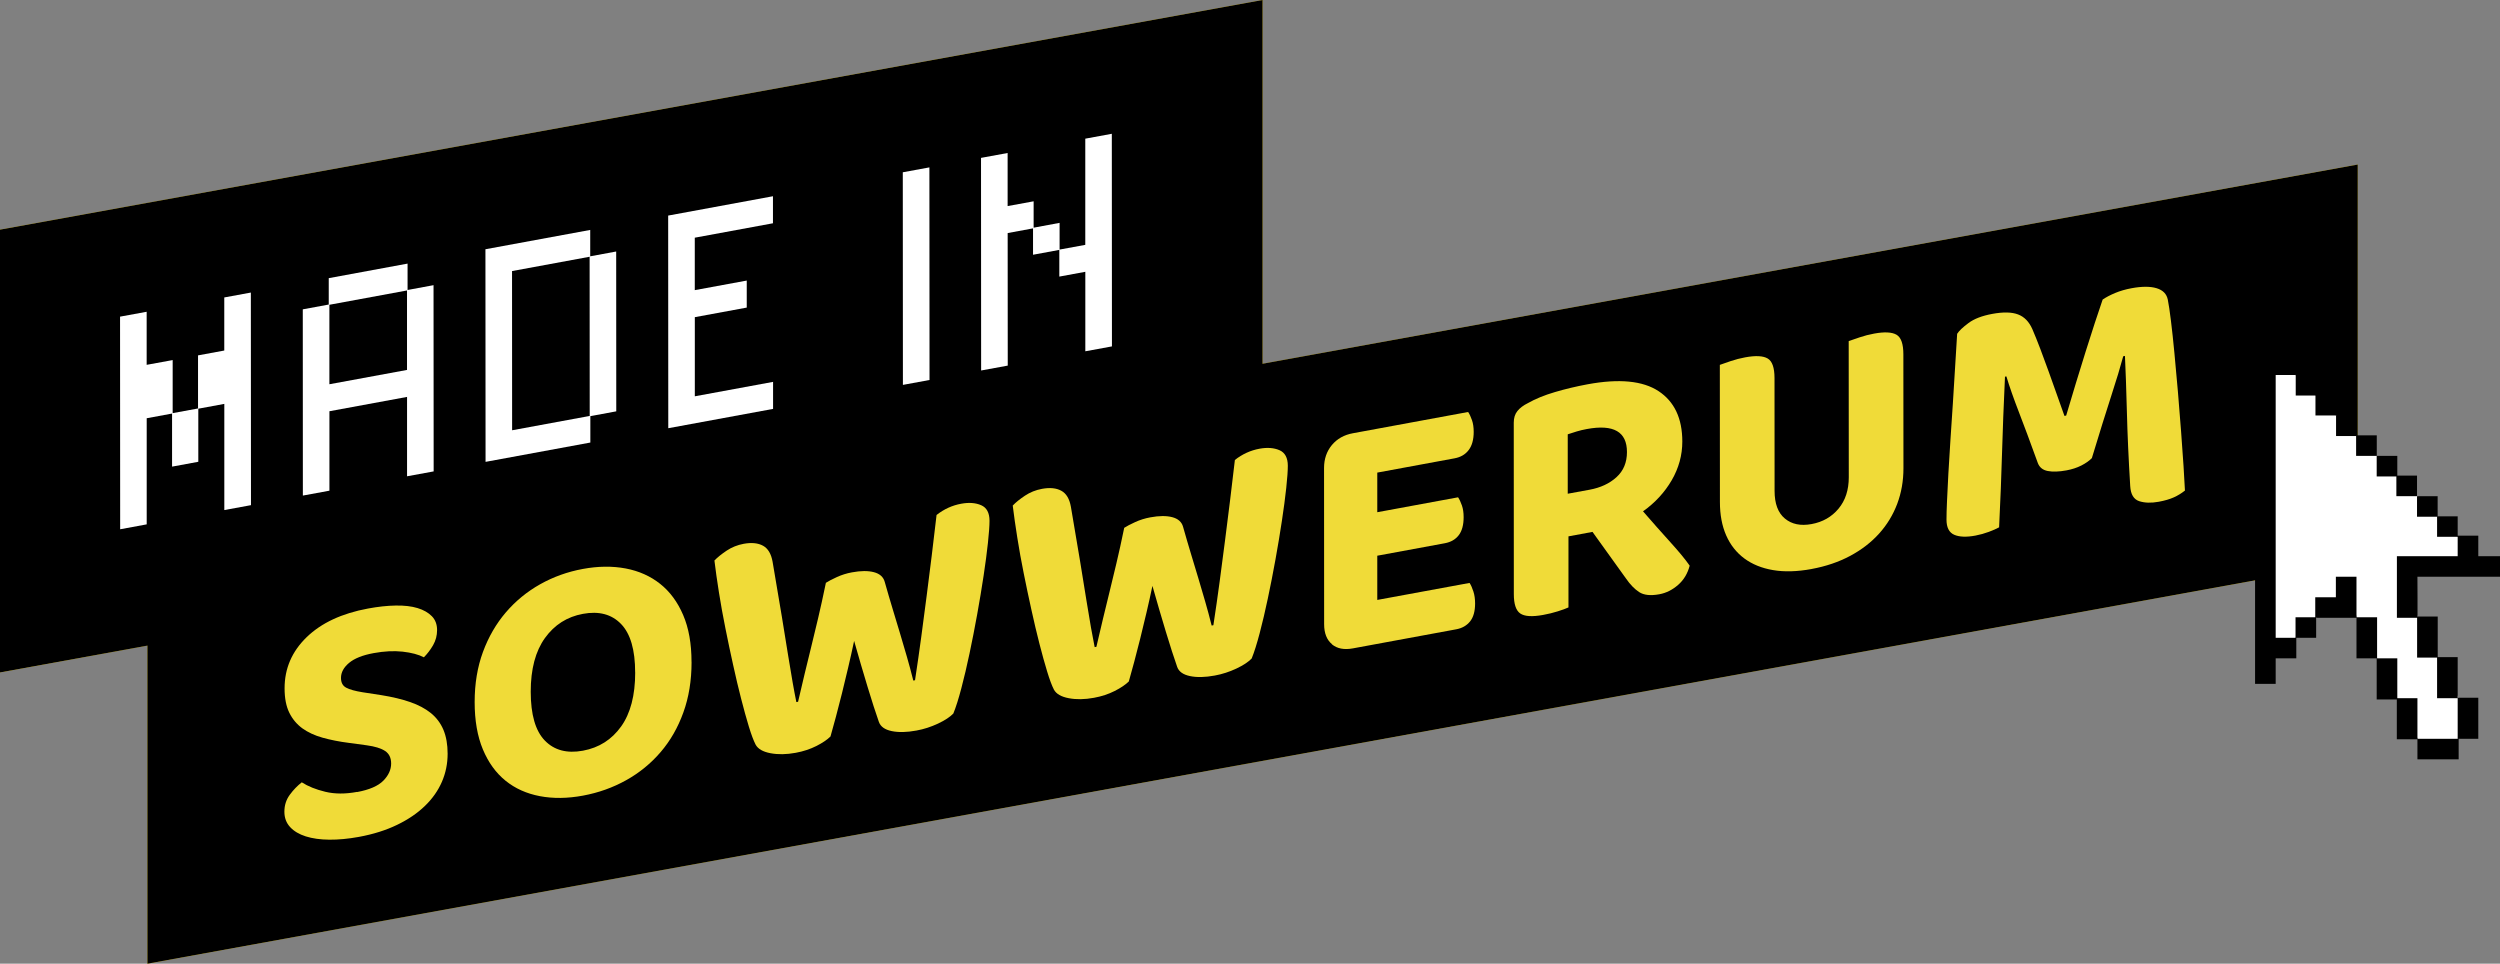
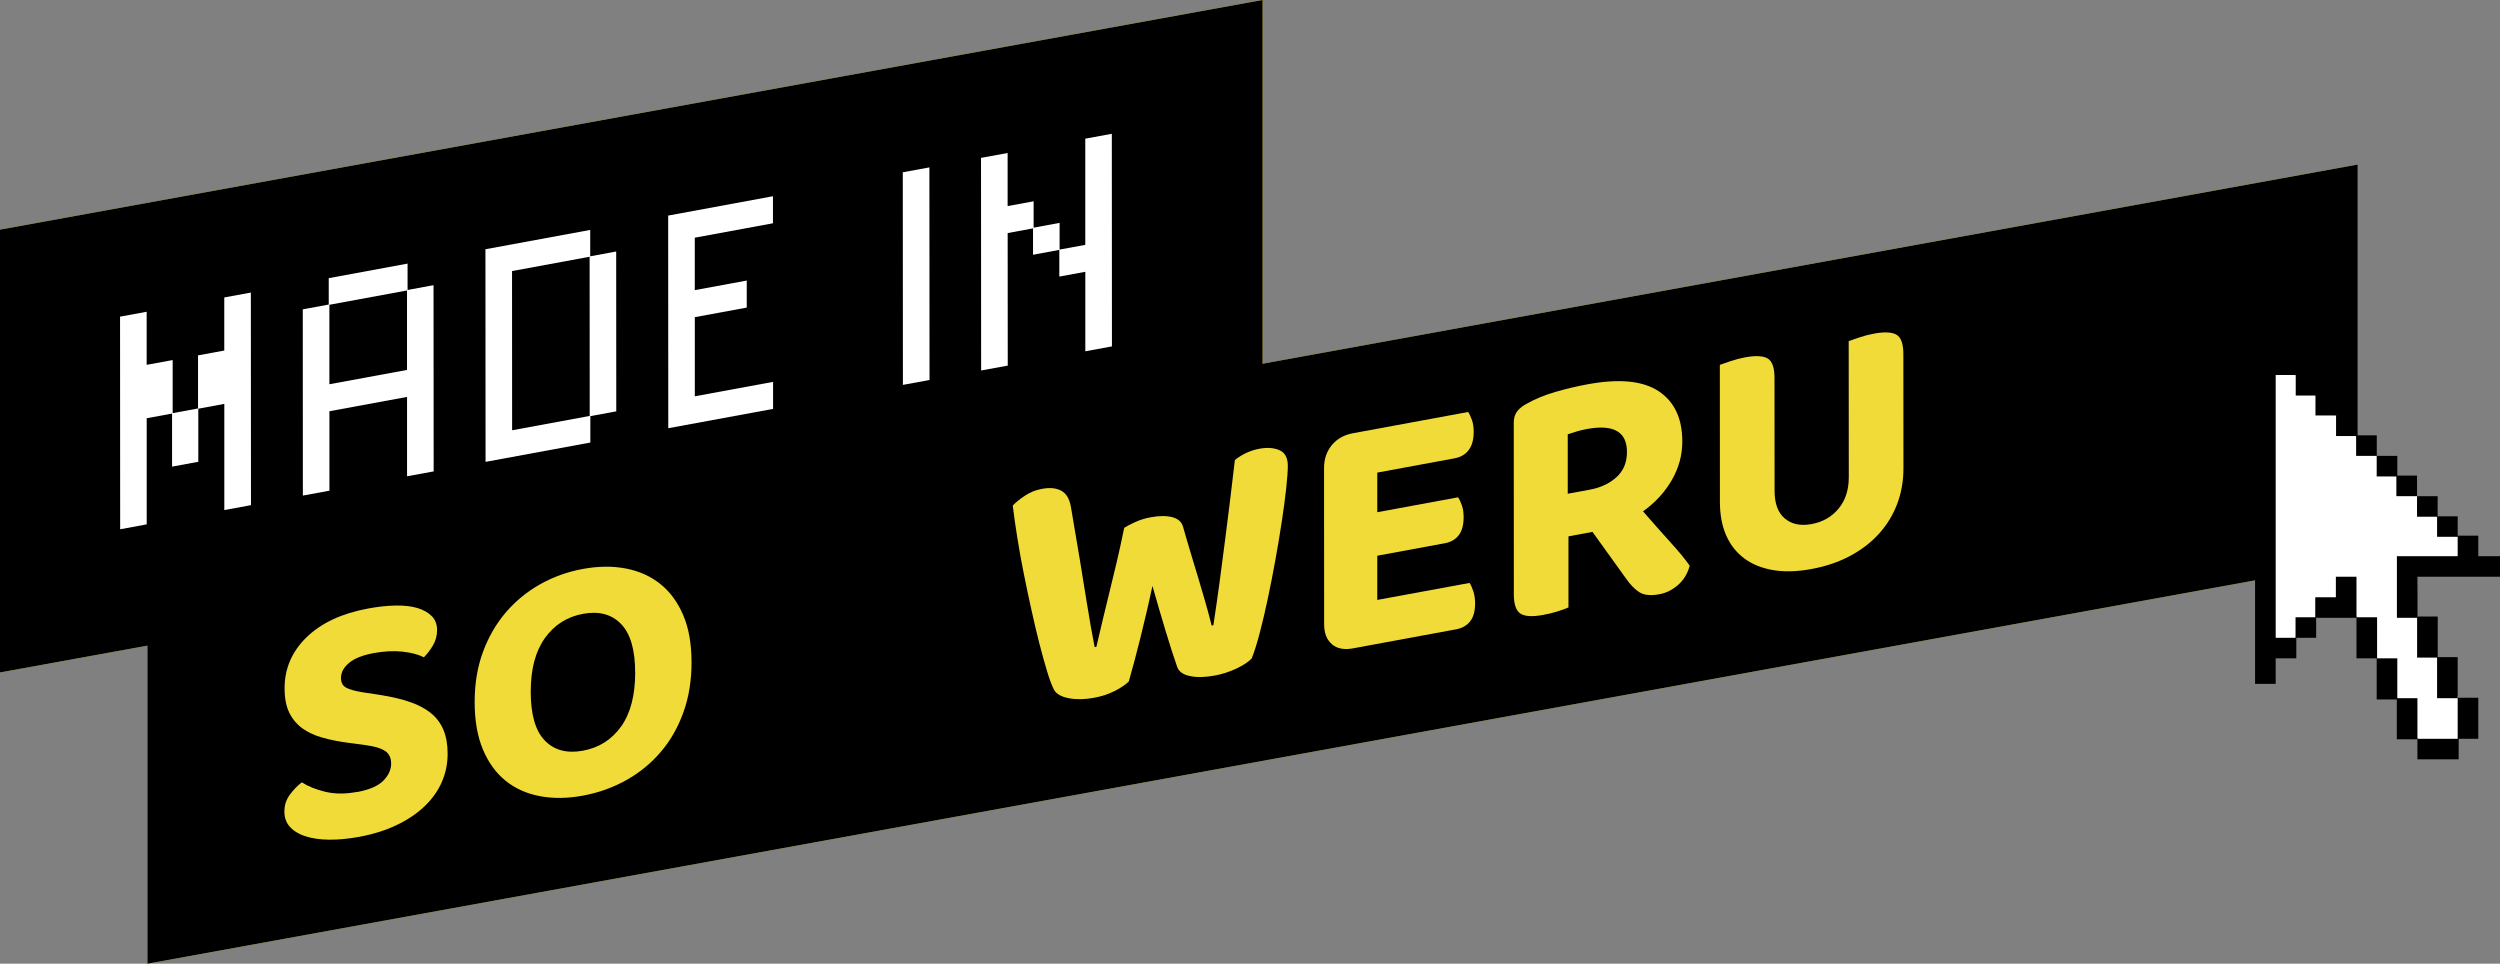
<svg xmlns="http://www.w3.org/2000/svg" width="179" height="69" viewBox="0 0 179 69" fill="none">
  <rect x="0" y="0" width="179" height="69" fill="#808080" stroke="none" />
  <path d="M168.813 11.781L10.556 40.564V69L168.813 40.214V11.781Z" fill="#F7D926" />
  <path d="M90.398 0L0 16.443V48.145L90.398 31.703V0Z" fill="#F7D926" />
  <path d="M168.813 11.781L10.556 40.564V69L168.813 40.214V11.781Z" fill="black" />
  <path d="M90.398 0L0 16.443V48.145L90.398 31.703V0Z" fill="black" />
  <path d="M25.565 56.711C26.444 56.548 27.072 56.278 27.447 55.896C27.822 55.514 28.006 55.104 28.006 54.664C28.006 54.26 27.859 53.961 27.571 53.769C27.28 53.577 26.845 53.444 26.262 53.364L24.991 53.192C24.294 53.103 23.662 52.977 23.097 52.819C22.532 52.661 22.051 52.437 21.65 52.15C21.253 51.86 20.938 51.487 20.714 51.03C20.489 50.574 20.376 49.991 20.376 49.282C20.376 47.864 20.901 46.644 21.956 45.622C23.011 44.6 24.478 43.917 26.355 43.57C27.07 43.438 27.73 43.366 28.338 43.357C28.943 43.346 29.465 43.406 29.897 43.538C30.33 43.67 30.67 43.865 30.921 44.121C31.171 44.376 31.295 44.709 31.295 45.114C31.295 45.502 31.2 45.863 31.01 46.194C30.82 46.524 30.598 46.813 30.35 47.063C29.966 46.862 29.459 46.73 28.828 46.658C28.197 46.59 27.508 46.624 26.758 46.762C25.96 46.908 25.372 47.144 24.988 47.468C24.605 47.792 24.415 48.148 24.415 48.536C24.415 48.875 24.539 49.107 24.789 49.239C25.037 49.371 25.429 49.48 25.963 49.566L27.309 49.773C28.09 49.899 28.776 50.063 29.367 50.267C29.958 50.471 30.451 50.735 30.851 51.056C31.249 51.381 31.549 51.78 31.751 52.259C31.95 52.738 32.05 53.307 32.05 53.964C32.05 54.673 31.915 55.345 31.641 55.976C31.367 56.608 30.961 57.188 30.422 57.707C29.883 58.23 29.217 58.681 28.427 59.062C27.637 59.444 26.729 59.731 25.697 59.921C24.934 60.061 24.227 60.127 23.579 60.121C22.93 60.116 22.368 60.035 21.895 59.886C21.423 59.737 21.048 59.516 20.774 59.22C20.5 58.925 20.362 58.557 20.362 58.118C20.362 57.661 20.489 57.26 20.748 56.907C21.005 56.556 21.293 56.258 21.607 56.014C22.057 56.304 22.616 56.528 23.291 56.691C23.965 56.855 24.723 56.858 25.571 56.7L25.565 56.711Z" fill="#F0DB38" />
  <path d="M49.516 47.405C49.516 48.722 49.322 49.922 48.93 51.007C48.541 52.093 47.996 53.04 47.299 53.852C46.601 54.665 45.78 55.336 44.831 55.864C43.883 56.393 42.854 56.76 41.741 56.967C40.629 57.173 39.597 57.185 38.651 57.004C37.703 56.823 36.884 56.456 36.196 55.899C35.507 55.342 34.965 54.593 34.573 53.654C34.181 52.713 33.985 51.584 33.985 50.267C33.985 48.949 34.184 47.752 34.581 46.676C34.979 45.599 35.527 44.652 36.224 43.84C36.922 43.027 37.74 42.358 38.68 41.83C39.62 41.302 40.637 40.938 41.733 40.736C42.831 40.533 43.851 40.524 44.8 40.702C45.748 40.883 46.57 41.25 47.267 41.804C47.965 42.358 48.515 43.102 48.913 44.032C49.314 44.962 49.513 46.087 49.513 47.402L49.516 47.405ZM45.477 48.148C45.477 46.526 45.14 45.37 44.465 44.675C43.791 43.98 42.883 43.739 41.736 43.952C40.606 44.161 39.701 44.735 39.02 45.68C38.34 46.624 38 47.907 38 49.526C38 51.165 38.337 52.331 39.012 53.026C39.686 53.72 40.594 53.961 41.741 53.749C42.889 53.536 43.797 52.959 44.471 52.018C45.143 51.076 45.48 49.785 45.48 48.148H45.477Z" fill="#F0DB38" />
-   <path d="M59.134 41.729C59.316 41.612 59.578 41.474 59.918 41.319C60.258 41.164 60.619 41.049 61.002 40.98C61.633 40.862 62.158 40.86 62.573 40.969C62.988 41.078 63.248 41.307 63.346 41.66C63.544 42.367 63.738 43.018 63.919 43.618C64.101 44.218 64.277 44.798 64.444 45.358C64.611 45.917 64.772 46.472 64.931 47.014C65.09 47.559 65.242 48.131 65.392 48.728L65.516 48.705C65.68 47.628 65.83 46.592 65.963 45.596C66.096 44.6 66.225 43.624 66.349 42.662C66.473 41.701 66.594 40.748 66.71 39.797C66.825 38.847 66.94 37.871 67.058 36.872C67.589 36.453 68.18 36.183 68.828 36.066C69.376 35.965 69.851 36 70.249 36.172C70.647 36.344 70.849 36.717 70.849 37.289C70.849 37.642 70.811 38.17 70.736 38.867C70.661 39.565 70.558 40.352 70.425 41.23C70.293 42.108 70.14 43.027 69.967 43.986C69.794 44.947 69.609 45.88 69.419 46.785C69.229 47.689 69.033 48.518 68.834 49.273C68.635 50.028 68.445 50.634 68.26 51.087C68.027 51.331 67.664 51.573 67.165 51.808C66.666 52.043 66.15 52.21 65.62 52.307C64.922 52.437 64.329 52.448 63.839 52.345C63.349 52.241 63.046 52.023 62.928 51.69C62.694 51.024 62.423 50.183 62.115 49.167C61.806 48.151 61.486 47.06 61.155 45.889C61.022 46.52 60.881 47.155 60.731 47.789C60.581 48.424 60.431 49.044 60.284 49.644C60.135 50.246 59.99 50.809 59.849 51.331C59.708 51.857 59.578 52.322 59.463 52.732C59.23 52.962 58.895 53.189 58.454 53.413C58.013 53.636 57.52 53.8 56.97 53.901C56.304 54.024 55.701 54.033 55.162 53.929C54.623 53.826 54.269 53.622 54.102 53.315C53.952 53.022 53.79 52.589 53.614 52.012C53.438 51.435 53.257 50.775 53.064 50.025C52.871 49.276 52.68 48.467 52.49 47.6C52.297 46.733 52.115 45.863 51.94 44.99C51.764 44.121 51.611 43.265 51.478 42.43C51.346 41.594 51.236 40.828 51.153 40.133C51.369 39.907 51.66 39.674 52.026 39.427C52.392 39.183 52.799 39.02 53.248 38.936C53.813 38.833 54.274 38.879 54.632 39.074C54.989 39.269 55.217 39.654 55.318 40.225C55.583 41.764 55.805 43.073 55.981 44.155C56.157 45.237 56.307 46.164 56.431 46.934C56.554 47.706 56.664 48.352 56.756 48.874C56.849 49.397 56.935 49.862 57.019 50.269L57.142 50.246C57.307 49.523 57.465 48.854 57.615 48.234C57.765 47.617 57.918 46.985 58.077 46.34C58.235 45.694 58.399 45.005 58.575 44.273C58.748 43.541 58.935 42.691 59.134 41.727V41.729Z" fill="#F0DB38" />
  <path d="M80.496 37.791C80.678 37.673 80.94 37.535 81.281 37.38C81.621 37.225 81.984 37.111 82.364 37.042C82.996 36.924 83.52 36.921 83.935 37.03C84.35 37.139 84.61 37.369 84.708 37.722C84.907 38.428 85.1 39.08 85.281 39.68C85.463 40.28 85.639 40.859 85.806 41.419C85.973 41.979 86.135 42.533 86.293 43.076C86.452 43.621 86.605 44.192 86.754 44.789L86.878 44.766C87.043 43.69 87.192 42.654 87.325 41.658C87.458 40.661 87.585 39.685 87.709 38.724C87.832 37.762 87.954 36.809 88.069 35.859C88.184 34.909 88.299 33.933 88.418 32.934C88.948 32.515 89.539 32.245 90.187 32.127C90.735 32.027 91.208 32.061 91.609 32.233C92.006 32.406 92.208 32.779 92.208 33.35C92.208 33.703 92.171 34.231 92.096 34.929C92.021 35.627 91.917 36.413 91.784 37.291C91.652 38.17 91.499 39.088 91.326 40.047C91.153 41.009 90.969 41.942 90.778 42.846C90.588 43.75 90.392 44.58 90.193 45.335C89.994 46.09 89.804 46.695 89.62 47.149C89.386 47.393 89.023 47.634 88.524 47.87C88.025 48.105 87.51 48.271 86.979 48.369C86.282 48.498 85.688 48.51 85.198 48.406C84.708 48.303 84.405 48.085 84.287 47.752C84.053 47.086 83.782 46.245 83.474 45.229C83.166 44.212 82.846 43.122 82.514 41.95C82.382 42.582 82.24 43.216 82.091 43.851C81.941 44.485 81.791 45.105 81.644 45.705C81.494 46.308 81.35 46.87 81.209 47.393C81.067 47.918 80.938 48.383 80.822 48.794C80.589 49.023 80.254 49.25 79.813 49.474C79.372 49.698 78.879 49.862 78.329 49.962C77.663 50.086 77.061 50.094 76.522 49.991C75.98 49.888 75.628 49.684 75.461 49.377C75.311 49.084 75.149 48.65 74.974 48.073C74.798 47.499 74.616 46.836 74.423 46.087C74.23 45.338 74.04 44.528 73.849 43.661C73.656 42.794 73.475 41.925 73.299 41.052C73.123 40.182 72.97 39.327 72.838 38.491C72.705 37.656 72.596 36.889 72.512 36.198C72.728 35.971 73.019 35.736 73.385 35.492C73.751 35.248 74.158 35.084 74.608 35.001C75.172 34.897 75.634 34.943 75.991 35.139C76.349 35.334 76.576 35.718 76.677 36.29C76.942 37.828 77.164 39.137 77.34 40.219C77.516 41.302 77.666 42.229 77.79 42.998C77.914 43.767 78.023 44.416 78.115 44.939C78.208 45.464 78.294 45.926 78.378 46.334L78.502 46.311C78.666 45.587 78.825 44.919 78.975 44.298C79.124 43.681 79.277 43.05 79.436 42.404C79.594 41.758 79.759 41.069 79.934 40.337C80.11 39.605 80.295 38.755 80.494 37.791H80.496Z" fill="#F0DB38" />
  <path d="M95.37 46.124C94.996 45.814 94.808 45.338 94.808 44.695L94.802 33.502C94.802 32.862 94.99 32.317 95.362 31.866C95.736 31.419 96.238 31.134 96.869 31.02L105.119 29.498C105.22 29.65 105.309 29.843 105.393 30.081C105.476 30.319 105.517 30.598 105.517 30.919C105.517 31.476 105.396 31.912 105.156 32.225C104.917 32.541 104.58 32.736 104.147 32.816L98.613 33.838V36.675L104.398 35.607C104.499 35.756 104.588 35.951 104.672 36.189C104.756 36.428 104.796 36.706 104.796 37.028C104.796 37.584 104.681 38.015 104.447 38.319C104.214 38.624 103.882 38.816 103.45 38.896L98.613 39.789V42.955L105.22 41.738C105.321 41.887 105.41 42.091 105.494 42.347C105.577 42.602 105.617 42.889 105.617 43.211C105.617 43.768 105.496 44.195 105.257 44.494C105.015 44.792 104.689 44.979 104.271 45.057L96.869 46.423C96.238 46.541 95.736 46.443 95.362 46.13L95.37 46.124Z" fill="#F0DB38" />
  <path d="M120.454 31.611C120.454 32.59 120.2 33.514 119.696 34.384C119.188 35.254 118.505 35.997 117.64 36.611C118.323 37.398 118.975 38.133 119.598 38.822C120.22 39.508 120.684 40.07 120.981 40.504C120.831 41.072 120.555 41.532 120.145 41.885C119.739 42.238 119.295 42.459 118.814 42.548C118.182 42.665 117.701 42.614 117.366 42.395C117.032 42.177 116.718 41.853 116.418 41.417L114.023 38.084L112.302 38.403V43.492C112.12 43.575 111.864 43.67 111.532 43.773C111.201 43.877 110.852 43.963 110.486 44.029C109.705 44.172 109.16 44.138 108.852 43.926C108.543 43.713 108.39 43.251 108.39 42.542L108.385 30.262C108.385 29.923 108.471 29.647 108.647 29.429C108.823 29.211 109.074 29.021 109.408 28.858C109.938 28.556 110.578 28.295 111.328 28.074C112.074 27.853 112.855 27.667 113.671 27.515C115.931 27.098 117.626 27.262 118.756 28.008C119.886 28.755 120.451 29.954 120.454 31.608V31.611ZM113.801 35.067C114.599 34.921 115.245 34.619 115.744 34.163C116.242 33.709 116.49 33.109 116.49 32.366C116.49 30.913 115.533 30.365 113.622 30.718C113.357 30.767 113.115 30.824 112.899 30.89C112.682 30.956 112.466 31.025 112.25 31.097V35.351L113.798 35.067H113.801Z" fill="#F0DB38" />
  <path d="M129.706 40.742C128.677 40.931 127.758 40.957 126.951 40.819C126.144 40.682 125.458 40.403 124.893 39.984C124.328 39.565 123.895 39.017 123.596 38.337C123.296 37.656 123.146 36.861 123.146 35.951L123.14 26.125C123.322 26.059 123.584 25.967 123.924 25.852C124.264 25.738 124.61 25.649 124.959 25.585C125.706 25.448 126.242 25.476 126.567 25.669C126.893 25.861 127.055 26.329 127.055 27.072L127.06 35.15C127.06 36.06 127.305 36.72 127.798 37.128C128.288 37.536 128.925 37.668 129.706 37.524C130.505 37.378 131.148 37.01 131.638 36.422C132.128 35.833 132.373 35.084 132.373 34.171L132.367 24.423C132.549 24.357 132.811 24.265 133.151 24.153C133.491 24.038 133.837 23.949 134.186 23.886C134.932 23.748 135.469 23.777 135.794 23.969C136.12 24.162 136.281 24.63 136.281 25.373L136.287 33.525C136.287 34.438 136.137 35.288 135.84 36.077C135.541 36.867 135.111 37.576 134.546 38.202C133.981 38.83 133.292 39.361 132.479 39.798C131.664 40.234 130.744 40.55 129.712 40.739L129.706 40.742Z" fill="#F0DB38" />
-   <path d="M149.797 32.782C149.599 32.989 149.339 33.169 149.025 33.33C148.708 33.491 148.353 33.606 147.953 33.68C147.419 33.778 146.975 33.792 146.618 33.724C146.261 33.655 146.024 33.462 145.906 33.147C145.373 31.674 144.92 30.454 144.545 29.486C144.171 28.516 143.874 27.672 143.658 26.952L143.557 26.969C143.508 28.025 143.467 28.99 143.433 29.865C143.401 30.741 143.372 31.593 143.346 32.426C143.32 33.258 143.292 34.099 143.26 34.949C143.225 35.799 143.185 36.735 143.136 37.757C142.954 37.857 142.709 37.966 142.401 38.081C142.092 38.196 141.773 38.285 141.441 38.348C140.792 38.469 140.285 38.449 139.919 38.288C139.553 38.127 139.371 37.768 139.369 37.211C139.369 36.89 139.38 36.445 139.406 35.874C139.429 35.302 139.464 34.648 139.504 33.904C139.544 33.164 139.593 32.363 139.651 31.51C139.709 30.655 139.766 29.788 139.824 28.907C139.882 28.025 139.936 27.156 139.985 26.294C140.034 25.433 140.083 24.635 140.132 23.9C140.265 23.691 140.536 23.433 140.942 23.131C141.349 22.827 141.917 22.609 142.649 22.474C143.43 22.33 144.044 22.342 144.494 22.514C144.943 22.683 145.283 23.036 145.517 23.567C145.698 23.989 145.892 24.466 146.091 24.994C146.289 25.522 146.491 26.065 146.69 26.619C146.889 27.173 147.085 27.724 147.278 28.269C147.468 28.818 147.647 29.32 147.814 29.779L147.938 29.756C148.402 28.186 148.866 26.659 149.33 25.181C149.795 23.702 150.201 22.459 150.55 21.449C150.783 21.288 151.077 21.133 151.435 20.981C151.792 20.832 152.187 20.717 152.619 20.637C153.366 20.499 153.965 20.499 154.415 20.637C154.865 20.774 155.13 21.044 155.214 21.452C155.28 21.779 155.355 22.279 155.438 22.956C155.522 23.633 155.606 24.411 155.689 25.29C155.773 26.168 155.856 27.095 155.94 28.066C156.024 29.039 156.099 29.977 156.165 30.884C156.231 31.792 156.292 32.621 156.341 33.37C156.39 34.123 156.424 34.705 156.442 35.124C156.191 35.322 155.926 35.486 155.643 35.612C155.361 35.739 155.003 35.845 154.571 35.925C154.023 36.026 153.553 36.011 153.161 35.882C152.772 35.75 152.559 35.394 152.524 34.809C152.406 32.871 152.325 31.094 152.285 29.472C152.242 27.85 152.196 26.521 152.147 25.485L152.023 25.508C151.824 26.254 151.538 27.201 151.164 28.35C150.792 29.498 150.331 30.976 149.783 32.782H149.797Z" fill="#F0DB38" />
  <path d="M16.061 36.52V28.918L14.199 29.263V33.063L12.32 33.411V29.61L10.504 29.946V37.544L8.604 37.895L8.596 22.672L10.501 22.322V26.122L12.363 25.781V29.581L14.179 29.246V25.445L16.058 25.098V21.297L17.961 20.947L17.97 36.169L16.064 36.52H16.061Z" fill="white" />
  <path d="M29.145 34.108V28.419L23.587 29.444V35.133L21.685 35.483L21.679 22.149L23.538 21.805V19.916L29.182 18.874V20.763L31.041 20.418L31.05 33.752L29.145 34.102V34.108ZM29.139 20.797L23.584 21.822V27.512L29.142 26.487V20.797H29.139Z" fill="white" />
  <path d="M42.269 29.797V31.686L34.766 33.069L34.757 17.846L42.26 16.463V18.352L44.119 18.007L44.125 29.452L42.266 29.797H42.269ZM42.217 18.383L36.662 19.408L36.668 30.807L42.223 29.782L42.217 18.383Z" fill="white" />
  <path d="M47.849 30.657L47.841 15.435L55.344 14.051V15.986L49.746 17.019V20.774L53.467 20.088V22.023L49.749 22.709V28.375L55.352 27.342V29.277L47.849 30.66V30.657Z" fill="white" />
  <path d="M64.648 27.558L64.64 12.335L66.545 11.985L66.554 27.207L64.648 27.558Z" fill="white" />
  <path d="M77.709 25.149V19.46L75.847 19.804V17.892L73.965 18.24V16.351L72.149 16.687L72.155 26.177L70.249 26.527L70.241 11.304L72.146 10.954V14.755L74.008 14.413V16.302L75.867 15.957V17.869L77.706 17.531V9.929L79.606 9.579L79.615 24.802L77.709 25.152V25.149Z" fill="white" />
  <path d="M177.095 52.124L175.769 53.077L173.301 53.261L171.935 50.663L170.753 47.981L169.061 45.424L168.17 42.039L161.967 47.941L162.803 26.685L163.561 26.053L168.075 30.566L172.246 34.694L177.674 40.122L171.874 40.489L173.587 45.628L174.728 47.393L177.095 52.124Z" fill="white" />
  <path d="M168.698 31.22V32.641H170.171V34.114H171.58V35.526H173.059V34.053H171.647V32.641H170.177V31.171H168.741V29.748H167.262V31.22H168.698Z" fill="black" />
  <path d="M177.524 39.826H177.446V38.354H175.97V36.967H174.535V35.526H173.059V36.996H174.495V38.437H175.97V39.826H174.57H173.094H171.618V41.296V42.766V44.235H173.065V45.616V47.086H174.495V48.521V49.991H175.97V51.426V52.899H174.564H173.088V51.464V49.991H171.647V48.61V47.138H170.2V45.668V44.198H168.724V42.766V41.296H167.248V42.766H165.772V44.198H164.36V45.668H162.939V44.551V43.081V41.612V40.142V38.669V37.2V35.73V34.26V32.791V31.318V29.848V28.378V26.909V26.848H164.374V28.318H165.787V29.748H167.262V28.278H165.85V26.848H164.38V25.379H162.939V23.966H161.463V25.439V26.909V28.378V29.848V31.318V32.791V34.26V35.73V37.2V38.669V40.142V41.612V43.081V44.551V46.021V47.493V48.963H162.939V47.493V47.138H164.415V45.668H165.836V44.235H167.248H168.724V45.668V47.138H170.171V48.61V50.08H171.612V51.464V52.933H173.088V54.369H174.564H176.04V52.899H177.446V51.426V49.956H175.97V48.521V47.051H174.541V45.616V44.146H173.094V42.766L173.088 41.296H174.57H176.045H177.524H179V39.826H177.524Z" fill="black" />
</svg>